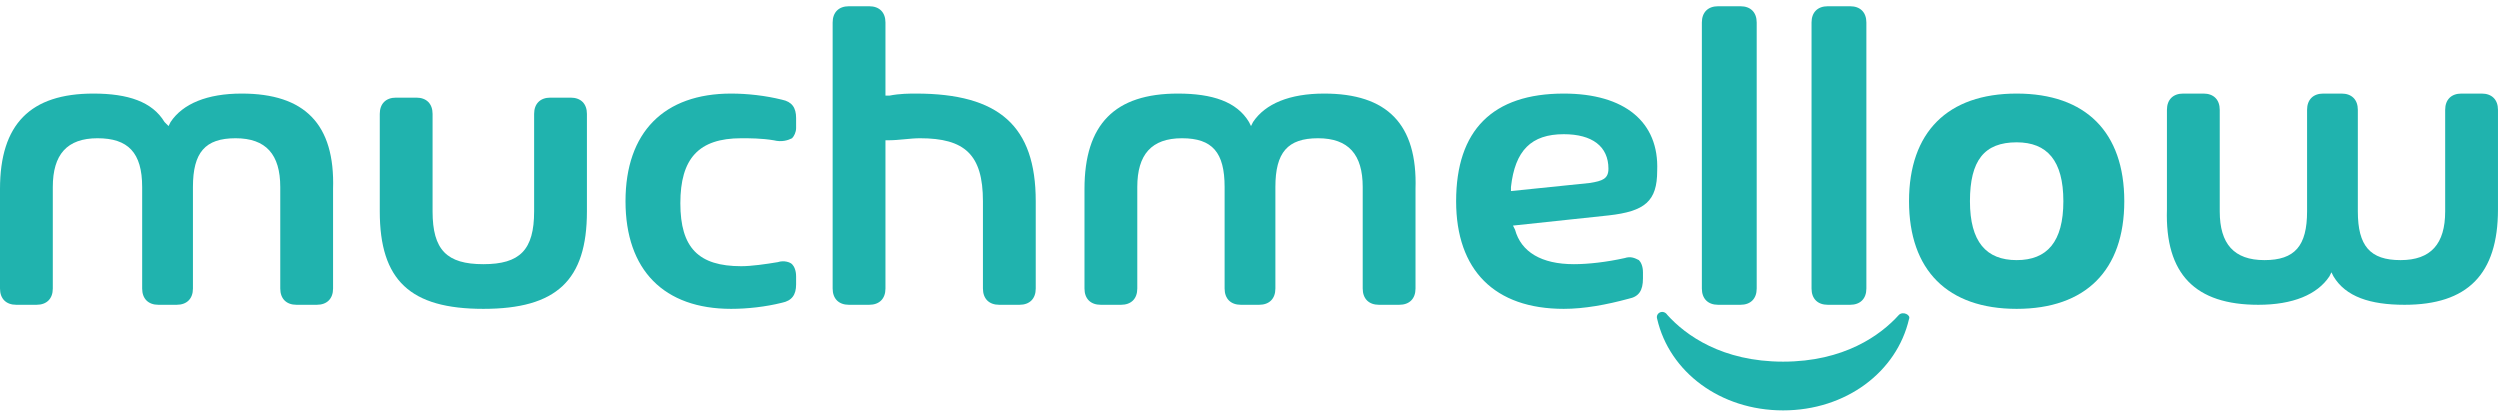
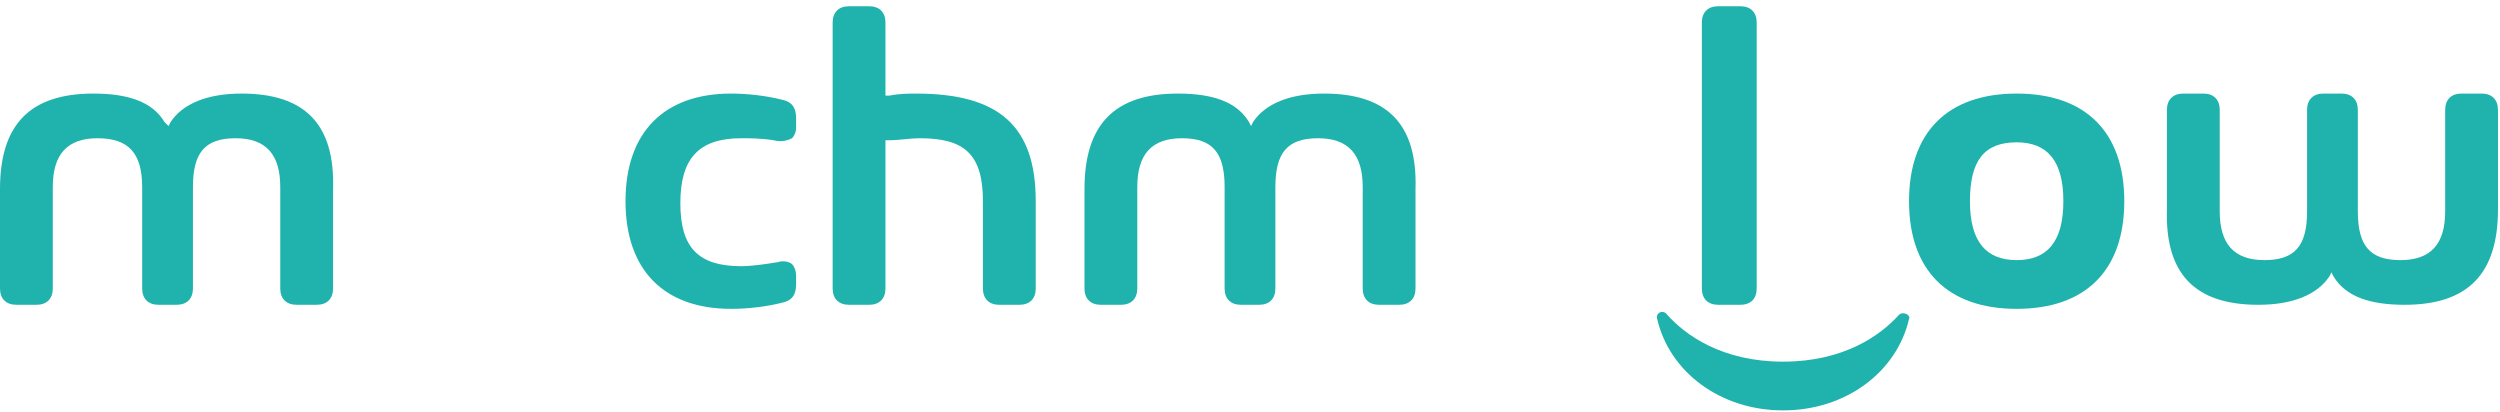
<svg xmlns="http://www.w3.org/2000/svg" width="200" height="33" viewBox="0 0 200 33" fill="none">
  <g clip-path="url(#clip0_300_3494)">
    <path d="M19.334 7.486C16.572 7.486 14.622 8.299 13.647 9.761L13.485 10.086L13.16 9.761C12.185 8.136 10.236 7.486 7.474 7.486C2.437 7.486 0 9.923 0 15.122V23.083C0 23.896 0.487 24.383 1.3 24.383H2.924C3.737 24.383 4.224 23.896 4.224 23.083V14.96C4.224 12.36 5.362 11.06 7.799 11.06C10.236 11.06 11.373 12.198 11.373 14.96V23.083C11.373 23.896 11.86 24.383 12.673 24.383H14.135C14.947 24.383 15.435 23.896 15.435 23.083V14.96C15.435 12.198 16.409 11.06 18.846 11.06C21.284 11.06 22.421 12.36 22.421 14.96V23.083C22.421 23.896 22.908 24.383 23.721 24.383H25.345C26.158 24.383 26.645 23.896 26.645 23.083V15.122C26.808 9.923 24.37 7.486 19.334 7.486Z" fill="#20B3AE" />
    <path d="M180.666 24.383C183.428 24.383 185.378 23.571 186.353 22.108L186.515 21.784L186.678 22.108C187.653 23.733 189.602 24.383 192.364 24.383C197.401 24.383 199.838 21.946 199.838 16.747V8.786C199.838 7.974 199.35 7.486 198.538 7.486H196.913C196.101 7.486 195.614 7.974 195.614 8.786V16.909C195.614 19.509 194.476 20.809 192.039 20.809C189.602 20.809 188.627 19.671 188.627 16.909V8.786C188.627 7.974 188.14 7.486 187.328 7.486H185.865C185.053 7.486 184.566 7.974 184.566 8.786V16.909C184.566 19.671 183.591 20.809 181.154 20.809C178.717 20.809 177.579 19.509 177.579 16.909V8.786C177.579 7.974 177.092 7.486 176.28 7.486H174.655C173.843 7.486 173.355 7.974 173.355 8.786V16.747C173.193 21.946 175.63 24.383 180.666 24.383Z" fill="#20B3AE" />
-     <path d="M45.654 7.811H44.029C43.217 7.811 42.73 8.299 42.73 9.111V16.909C42.73 19.996 41.592 21.134 38.668 21.134C35.743 21.134 34.606 19.996 34.606 16.909V9.111C34.606 8.299 34.119 7.811 33.306 7.811H31.682C30.869 7.811 30.382 8.299 30.382 9.111V16.909C30.382 22.433 32.819 24.708 38.668 24.708C44.517 24.708 46.954 22.433 46.954 16.909V9.111C46.954 8.299 46.466 7.811 45.654 7.811Z" fill="#20B3AE" />
    <path d="M62.551 7.974C61.251 7.649 59.789 7.486 58.489 7.486C53.128 7.486 50.041 10.573 50.041 16.097C50.041 21.621 53.128 24.708 58.489 24.708C59.789 24.708 61.251 24.546 62.551 24.221C63.364 24.058 63.688 23.571 63.688 22.758V22.108C63.688 21.621 63.526 21.296 63.364 21.134C63.201 20.971 62.714 20.809 62.226 20.971C61.251 21.134 60.114 21.296 59.302 21.296C55.89 21.296 54.428 19.834 54.428 16.26C54.428 12.685 55.89 11.06 59.302 11.06C59.952 11.06 60.926 11.06 61.901 11.223C62.551 11.386 63.039 11.223 63.364 11.06C63.526 10.898 63.688 10.573 63.688 10.248V9.436C63.688 8.623 63.364 8.136 62.551 7.974Z" fill="#20B3AE" />
    <path d="M71.162 7.649H70.837V1.8C70.837 0.987 70.349 0.5 69.537 0.5H67.912C67.1 0.5 66.612 0.987 66.612 1.8V23.083C66.612 23.896 67.1 24.383 67.912 24.383H69.537C70.349 24.383 70.837 23.896 70.837 23.083V11.223H70.999C71.974 11.223 72.786 11.06 73.599 11.06C77.173 11.06 78.635 12.36 78.635 16.097V23.083C78.635 23.896 79.123 24.383 79.935 24.383H81.559C82.372 24.383 82.859 23.896 82.859 23.083V16.097C82.859 10.086 79.935 7.486 73.274 7.486C72.786 7.486 71.974 7.486 71.162 7.649Z" fill="#20B3AE" />
    <path d="M105.93 7.486C103.168 7.486 101.219 8.299 100.244 9.761L100.081 10.086L99.919 9.761C98.944 8.136 96.994 7.486 94.232 7.486C89.196 7.486 86.759 9.923 86.759 15.122V23.083C86.759 23.896 87.246 24.383 88.058 24.383H89.683C90.496 24.383 90.983 23.896 90.983 23.083V14.96C90.983 12.36 92.12 11.06 94.557 11.06C96.994 11.06 97.969 12.198 97.969 14.96V23.083C97.969 23.896 98.457 24.383 99.269 24.383H100.731C101.544 24.383 102.031 23.896 102.031 23.083V14.96C102.031 12.198 103.006 11.06 105.443 11.06C107.88 11.06 109.017 12.36 109.017 14.96V23.083C109.017 23.896 109.505 24.383 110.317 24.383H111.942C112.754 24.383 113.241 23.896 113.241 23.083V15.122C113.404 9.923 110.967 7.486 105.93 7.486Z" fill="#20B3AE" />
-     <path d="M125.101 7.486C119.415 7.486 116.49 10.411 116.49 16.097C116.49 21.621 119.577 24.708 125.101 24.708C126.726 24.708 128.513 24.383 130.3 23.896C131.112 23.733 131.437 23.246 131.437 22.271V21.784C131.437 21.296 131.275 20.971 131.112 20.809C130.788 20.646 130.463 20.484 129.975 20.646C128.513 20.971 127.051 21.134 125.913 21.134C123.314 21.134 121.689 20.159 121.202 18.372L121.039 18.047L128.675 17.234C131.6 16.909 132.575 16.097 132.575 13.66C132.737 9.761 129.975 7.486 125.101 7.486ZM127.213 14.635L120.877 15.285V14.96C121.202 12.035 122.502 10.736 125.101 10.736C127.376 10.736 128.675 11.71 128.675 13.498C128.675 14.31 128.188 14.472 127.213 14.635Z" fill="#20B3AE" />
    <path d="M139.236 0.5H137.449C136.637 0.5 136.149 0.987 136.149 1.8V23.083C136.149 23.896 136.637 24.383 137.449 24.383H139.236C140.049 24.383 140.536 23.896 140.536 23.083V1.8C140.536 0.987 140.049 0.5 139.236 0.5Z" fill="#20B3AE" />
-     <path d="M148.01 0.5H146.223C145.41 0.5 144.923 0.987 144.923 1.8V23.083C144.923 23.896 145.41 24.383 146.223 24.383H148.01C148.822 24.383 149.31 23.896 149.31 23.083V1.8C149.31 0.987 148.822 0.5 148.01 0.5Z" fill="#20B3AE" />
    <path d="M152.722 16.097C152.722 10.573 155.809 7.486 161.333 7.486C166.857 7.486 169.943 10.573 169.943 16.097C169.943 21.621 166.857 24.708 161.333 24.708C155.809 24.708 152.722 21.621 152.722 16.097ZM165.069 16.097C165.069 12.848 163.77 11.386 161.333 11.386C158.733 11.386 157.596 12.848 157.596 16.097C157.596 19.346 158.896 20.809 161.333 20.809C163.77 20.809 165.069 19.346 165.069 16.097Z" fill="#20B3AE" />
    <path d="M151.909 25.195C152.234 24.87 152.884 25.195 152.722 25.52C151.747 29.744 147.685 32.831 142.649 32.831C137.612 32.831 133.55 29.744 132.575 25.52C132.413 25.033 133.063 24.708 133.388 25.195C134.85 26.82 137.774 28.932 142.649 28.932C147.523 28.932 150.447 26.82 151.909 25.195Z" fill="#20B3AE" />
  </g>
  <defs>
    <clipPath id="clip0_300_3494">
      <rect width="200" height="32.331" fill="white" transform="translate(0 0.5)" />
    </clipPath>
  </defs>
</svg>